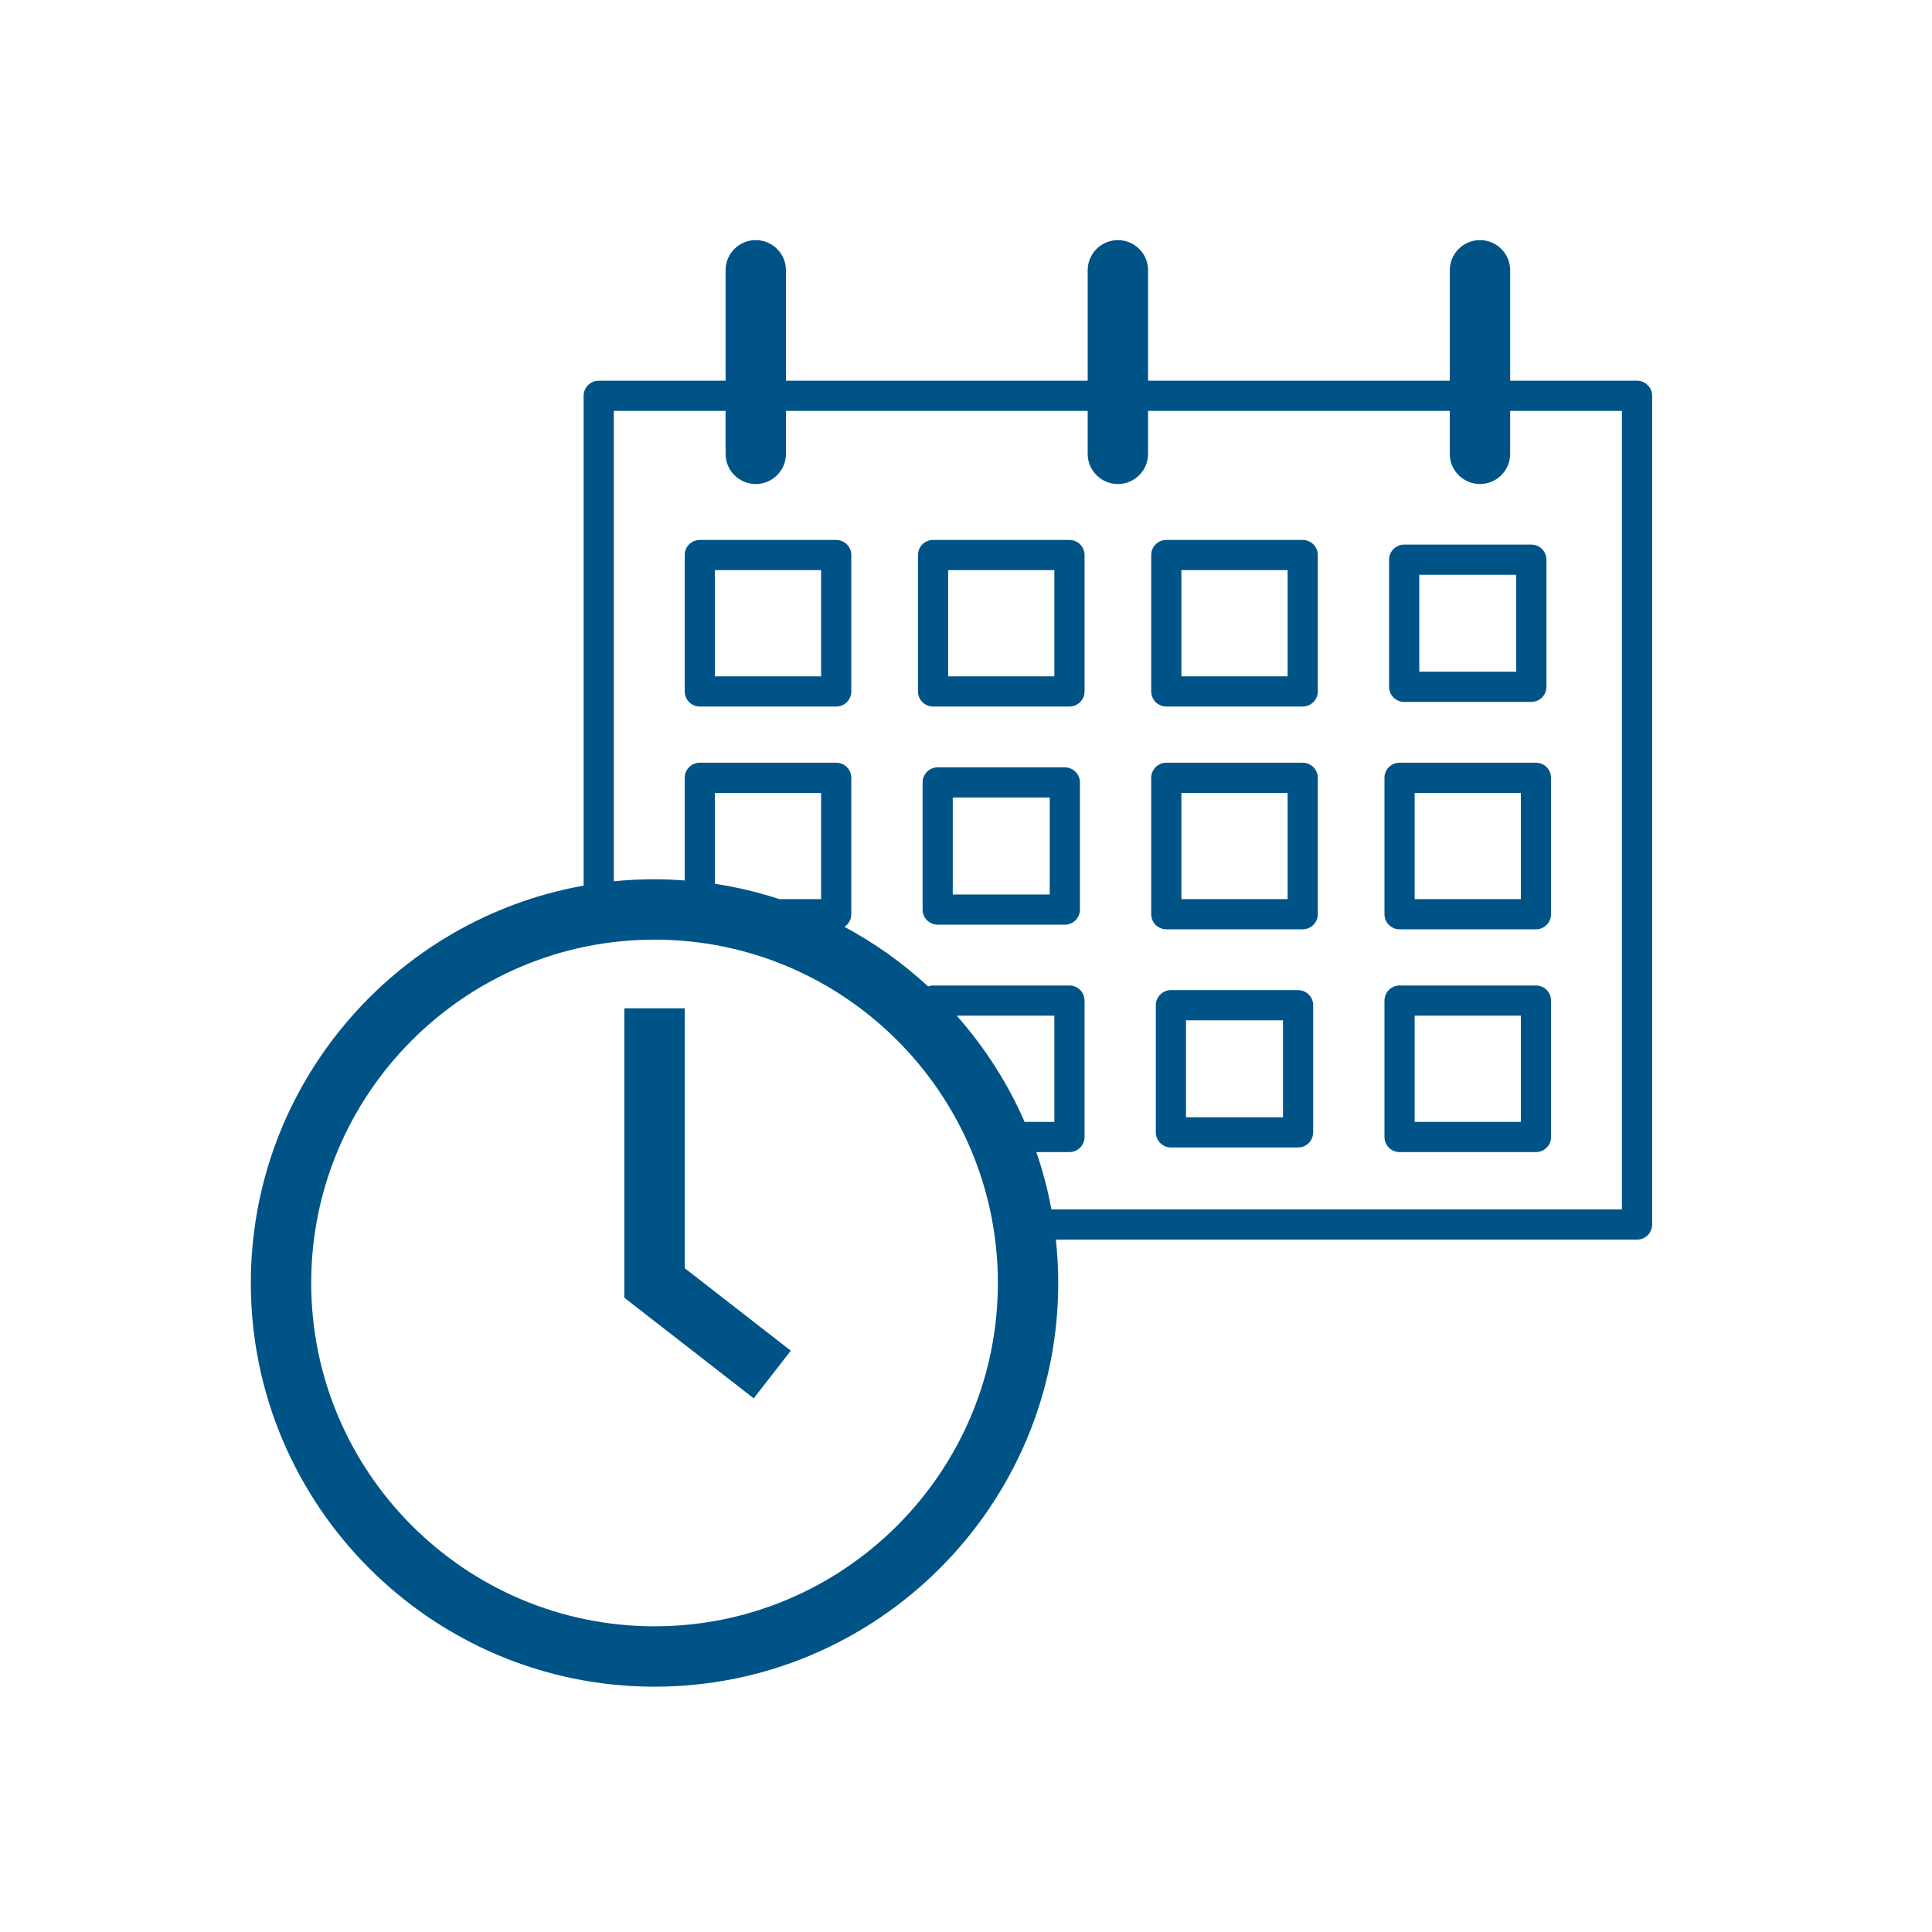
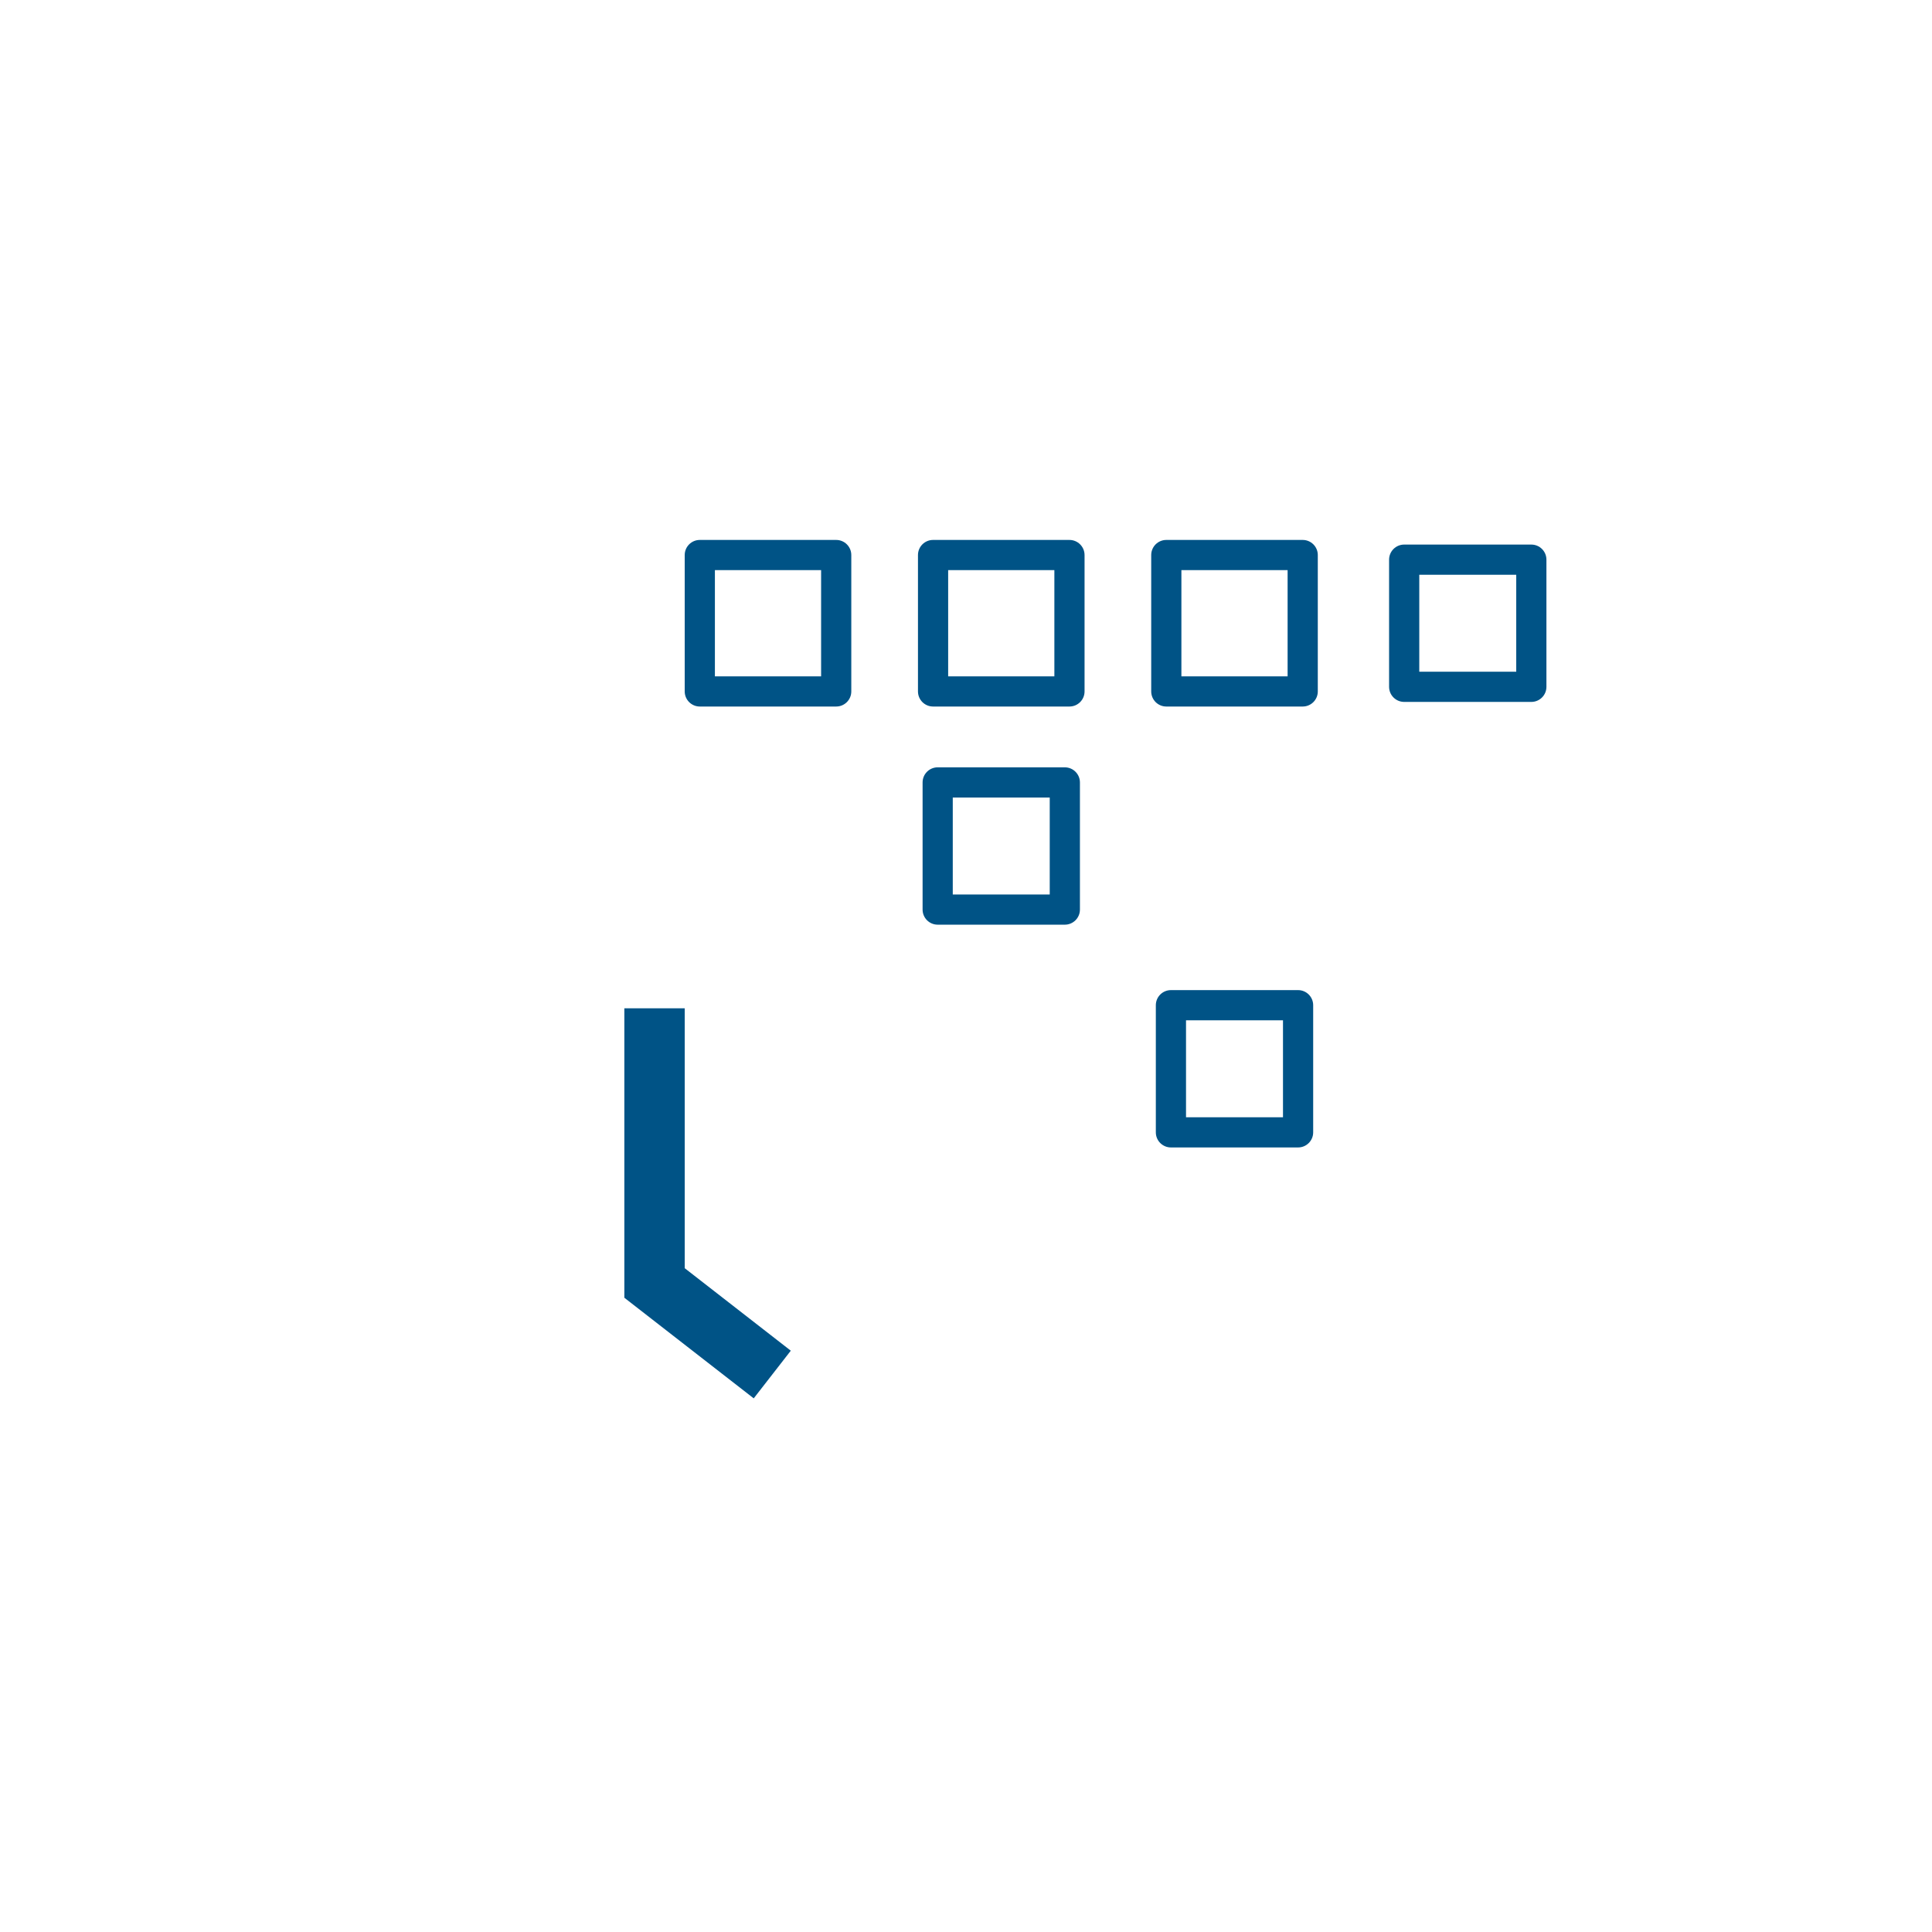
<svg xmlns="http://www.w3.org/2000/svg" version="1.1" id="Calque_1" x="0px" y="0px" viewBox="0 0 192 192" style="enable-background:new 0 0 192 192;" xml:space="preserve">
  <style type="text/css">
	.st0{fill:#005386;}
</style>
  <g>
-     <path class="st0" d="M162.687,37.833h-12.608V26.862c0-1.657-1.343-3-3-3s-3,1.343-3,3v10.972h-29.985V26.862c0-1.657-1.343-3-3-3   s-3,1.343-3,3v10.972H78.107V26.862c0-1.657-1.343-3-3-3s-3,1.343-3,3v10.972H59.5c-0.828,0-1.5,0.671-1.5,1.5v48.679   c-18.772,3.342-33.073,19.771-33.073,39.488c0,22.122,17.998,40.12,40.12,40.12s40.12-17.998,40.12-40.12   c0-1.456-0.083-2.892-0.235-4.309h57.755c0.828,0,1.5-0.672,1.5-1.5V39.333C164.187,38.505,163.516,37.833,162.687,37.833z    M65.047,161.62c-18.813,0-34.12-15.307-34.12-34.12s15.307-34.12,34.12-34.12s34.12,15.307,34.12,34.12   S83.86,161.62,65.047,161.62z M81.601,89.353h-4.146c-2.069-0.675-4.208-1.192-6.409-1.523v-9.032h10.555V89.353z M95.078,100.938   h9.703v10.555h-2.956C100.132,107.617,97.845,104.062,95.078,100.938z M161.187,120.191h-56.7   c-0.361-1.953-0.863-3.856-1.497-5.699h3.291c0.828,0,1.5-0.672,1.5-1.5V99.438c0-0.828-0.672-1.5-1.5-1.5H92.727   c-0.174,0-0.339,0.036-0.495,0.09c-2.5-2.307-5.291-4.301-8.314-5.92c0.41-0.268,0.682-0.729,0.682-1.255V77.298   c0-0.829-0.672-1.5-1.5-1.5H69.546c-0.828,0-1.5,0.671-1.5,1.5v10.205c-0.991-0.074-1.989-0.124-2.999-0.124   c-1.366,0-2.716,0.07-4.047,0.204v-46.75h11.107v4.268c0,1.657,1.343,3,3,3s3-1.343,3-3v-4.268h29.986v4.268c0,1.657,1.343,3,3,3   s3-1.343,3-3v-4.268h29.985v4.268c0,1.657,1.343,3,3,3s3-1.343,3-3v-4.268h11.108V120.191z" />
    <path class="st0" d="M129.461,53.659h-13.555c-0.828,0-1.5,0.671-1.5,1.5v13.555c0,0.829,0.672,1.5,1.5,1.5h13.555   c0.828,0,1.5-0.671,1.5-1.5V55.159C130.961,54.331,130.289,53.659,129.461,53.659z M127.961,67.214h-10.555V56.659h10.555V67.214z" />
    <path class="st0" d="M129.002,98.396h-12.637c-0.828,0-1.5,0.672-1.5,1.5v12.636c0,0.828,0.672,1.5,1.5,1.5h12.637   c0.828,0,1.5-0.672,1.5-1.5V99.896C130.502,99.068,129.83,98.396,129.002,98.396z M127.502,111.032h-9.637v-9.636h9.637V111.032z" />
-     <path class="st0" d="M129.461,75.798h-13.555c-0.828,0-1.5,0.671-1.5,1.5v13.555c0,0.829,0.672,1.5,1.5,1.5h13.555   c0.828,0,1.5-0.671,1.5-1.5V77.298C130.961,76.47,130.289,75.798,129.461,75.798z M127.961,89.353h-10.555V78.798h10.555V89.353z" />
    <path class="st0" d="M106.281,53.659H92.727c-0.828,0-1.5,0.671-1.5,1.5v13.555c0,0.829,0.672,1.5,1.5,1.5h13.555   c0.828,0,1.5-0.671,1.5-1.5V55.159C107.781,54.331,107.109,53.659,106.281,53.659z M104.781,67.214H94.227V56.659h10.555V67.214z" />
    <path class="st0" d="M105.821,76.257H93.186c-0.828,0-1.5,0.671-1.5,1.5v12.636c0,0.829,0.672,1.5,1.5,1.5h12.636   c0.828,0,1.5-0.671,1.5-1.5V77.757C107.321,76.929,106.649,76.257,105.821,76.257z M104.321,88.894h-9.636v-9.636h9.636V88.894z" />
    <path class="st0" d="M139.546,54.119c-0.828,0-1.5,0.671-1.5,1.5v12.636c0,0.829,0.672,1.5,1.5,1.5h12.636   c0.828,0,1.5-0.671,1.5-1.5V55.619c0-0.829-0.672-1.5-1.5-1.5H139.546z M150.682,66.755h-9.636v-9.636h9.636V66.755z" />
-     <path class="st0" d="M139.087,75.798c-0.828,0-1.5,0.671-1.5,1.5v13.555c0,0.829,0.672,1.5,1.5,1.5h13.554   c0.828,0,1.5-0.671,1.5-1.5V77.298c0-0.829-0.672-1.5-1.5-1.5H139.087z M151.141,89.353h-10.554V78.798h10.554V89.353z" />
-     <path class="st0" d="M152.641,97.938h-13.554c-0.828,0-1.5,0.672-1.5,1.5v13.555c0,0.828,0.672,1.5,1.5,1.5h13.554   c0.828,0,1.5-0.672,1.5-1.5V99.438C154.141,98.609,153.469,97.938,152.641,97.938z M151.141,111.492h-10.554v-10.555h10.554   V111.492z" />
    <path class="st0" d="M83.101,53.659H69.546c-0.828,0-1.5,0.671-1.5,1.5v13.555c0,0.829,0.672,1.5,1.5,1.5h13.555   c0.828,0,1.5-0.671,1.5-1.5V55.159C84.601,54.331,83.929,53.659,83.101,53.659z M81.601,67.214H71.046V56.659h10.555V67.214z" />
    <polygon class="st0" points="68.047,100.203 62.047,100.203 62.047,128.968 74.904,138.967 78.588,134.23 68.047,126.032  " />
  </g>
</svg>